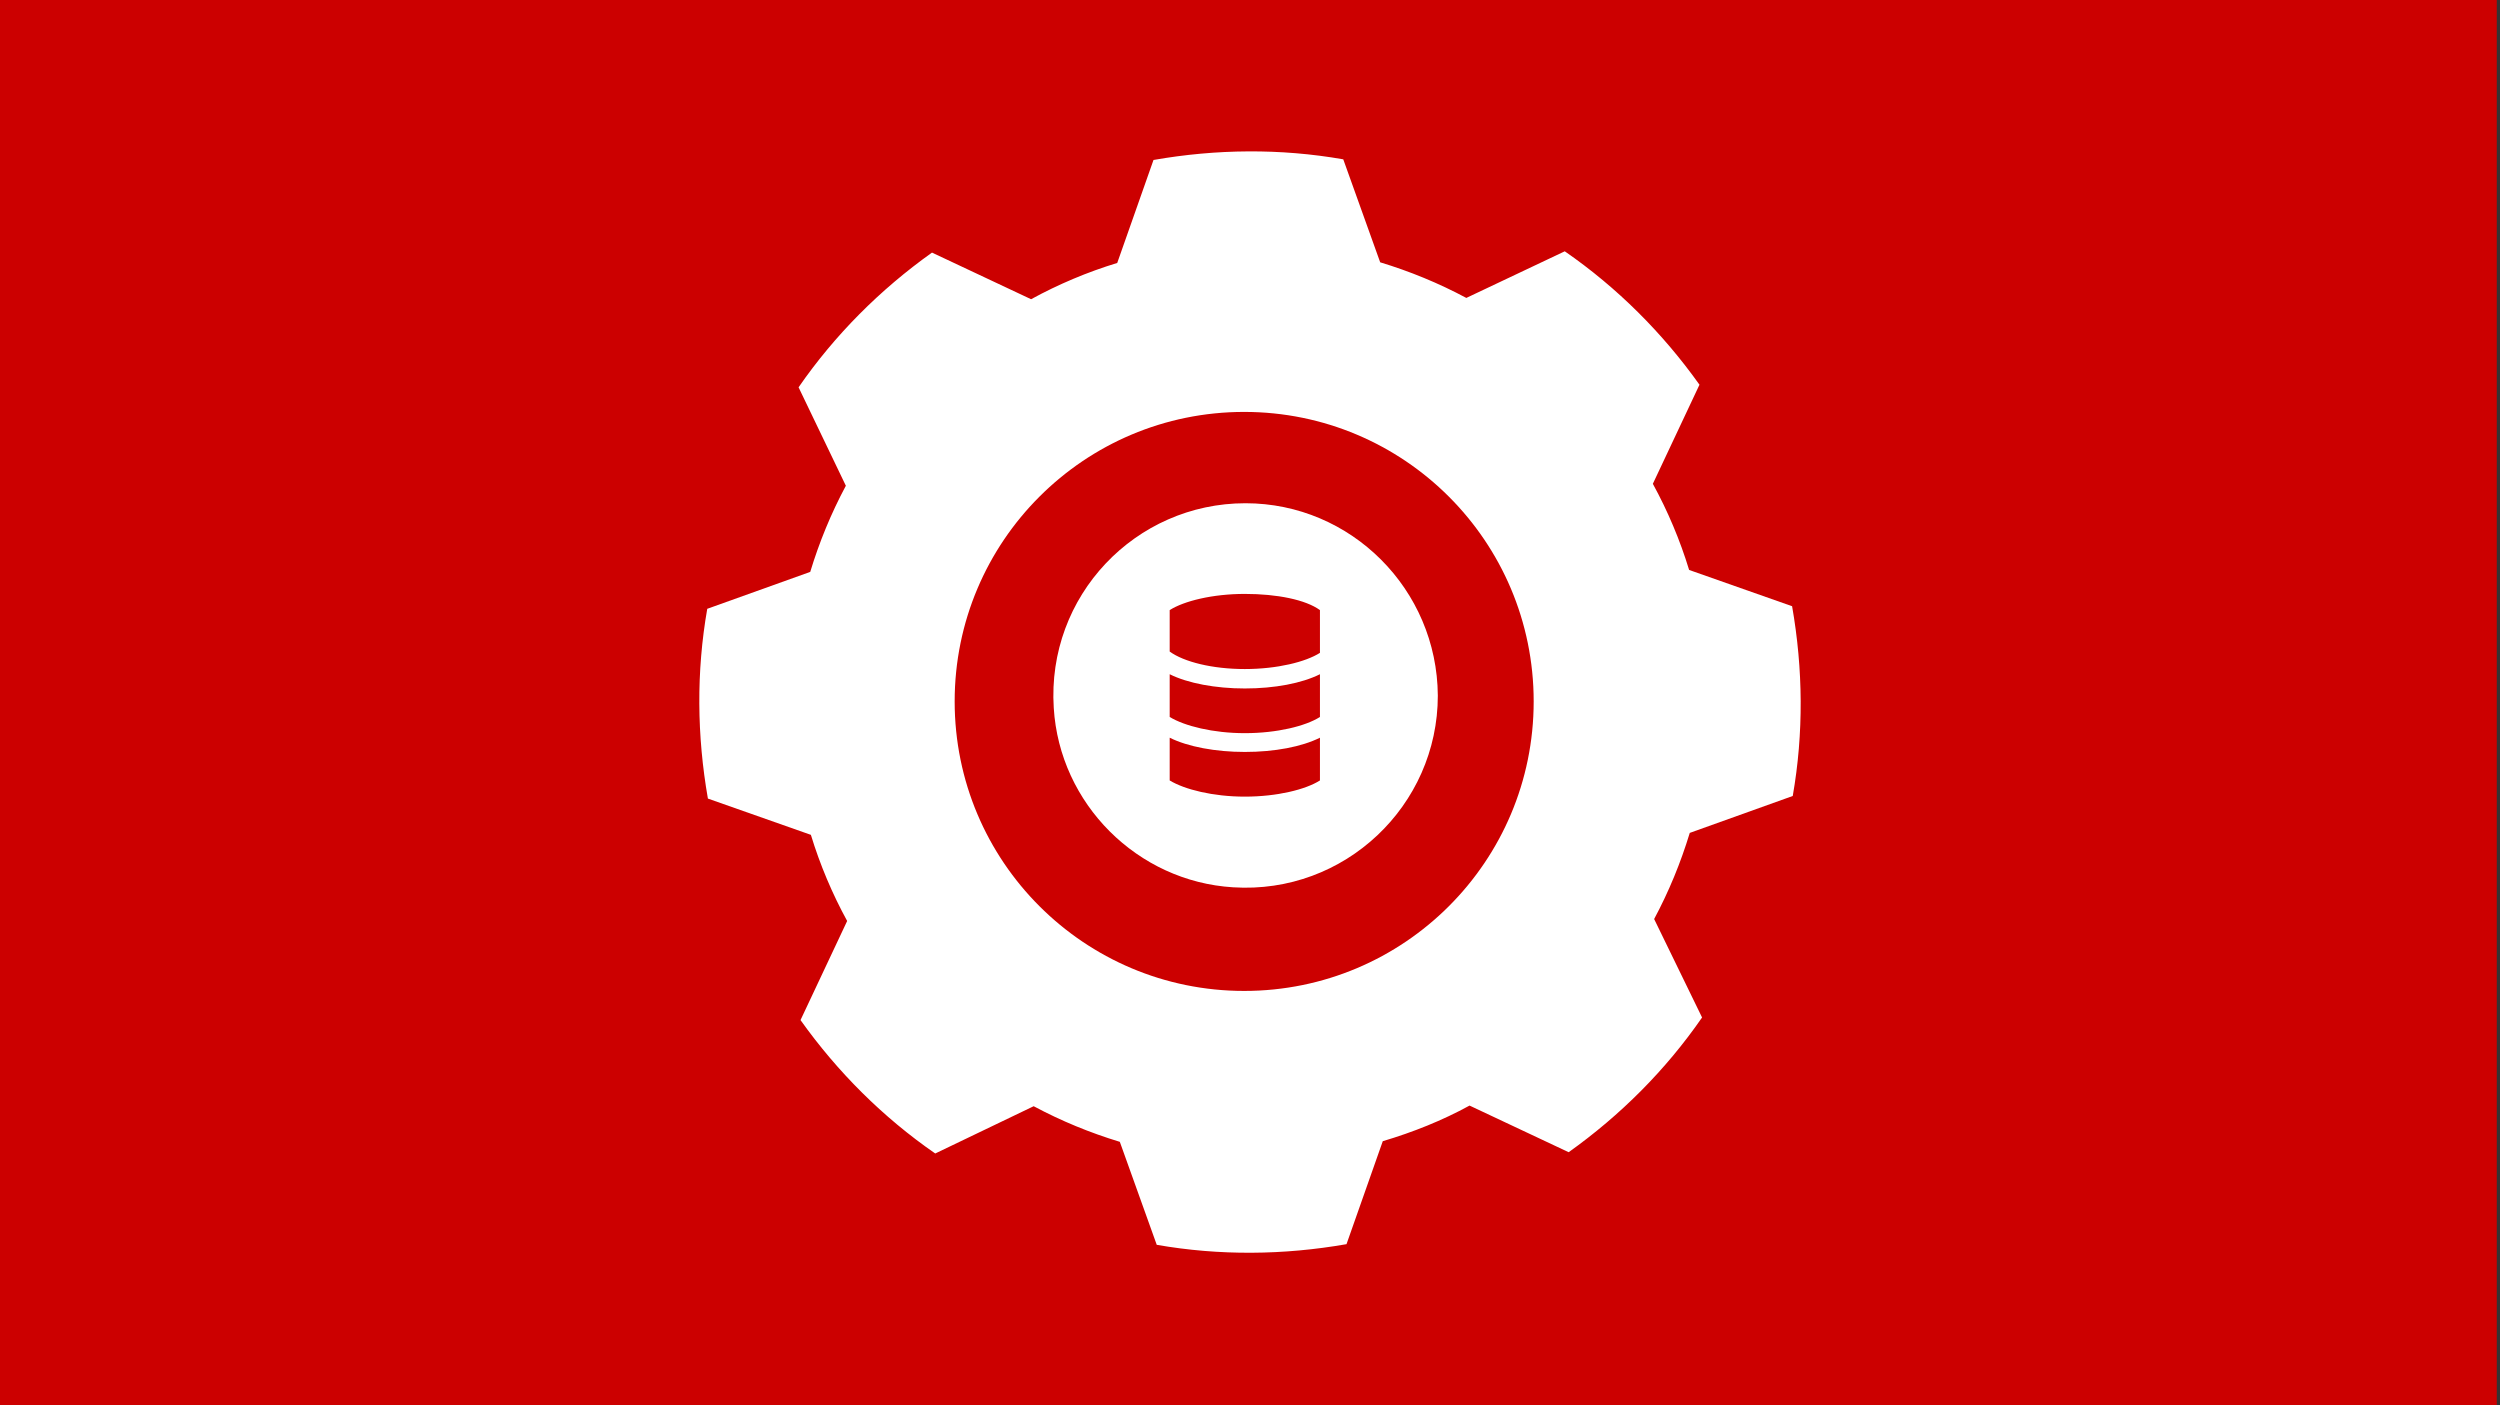
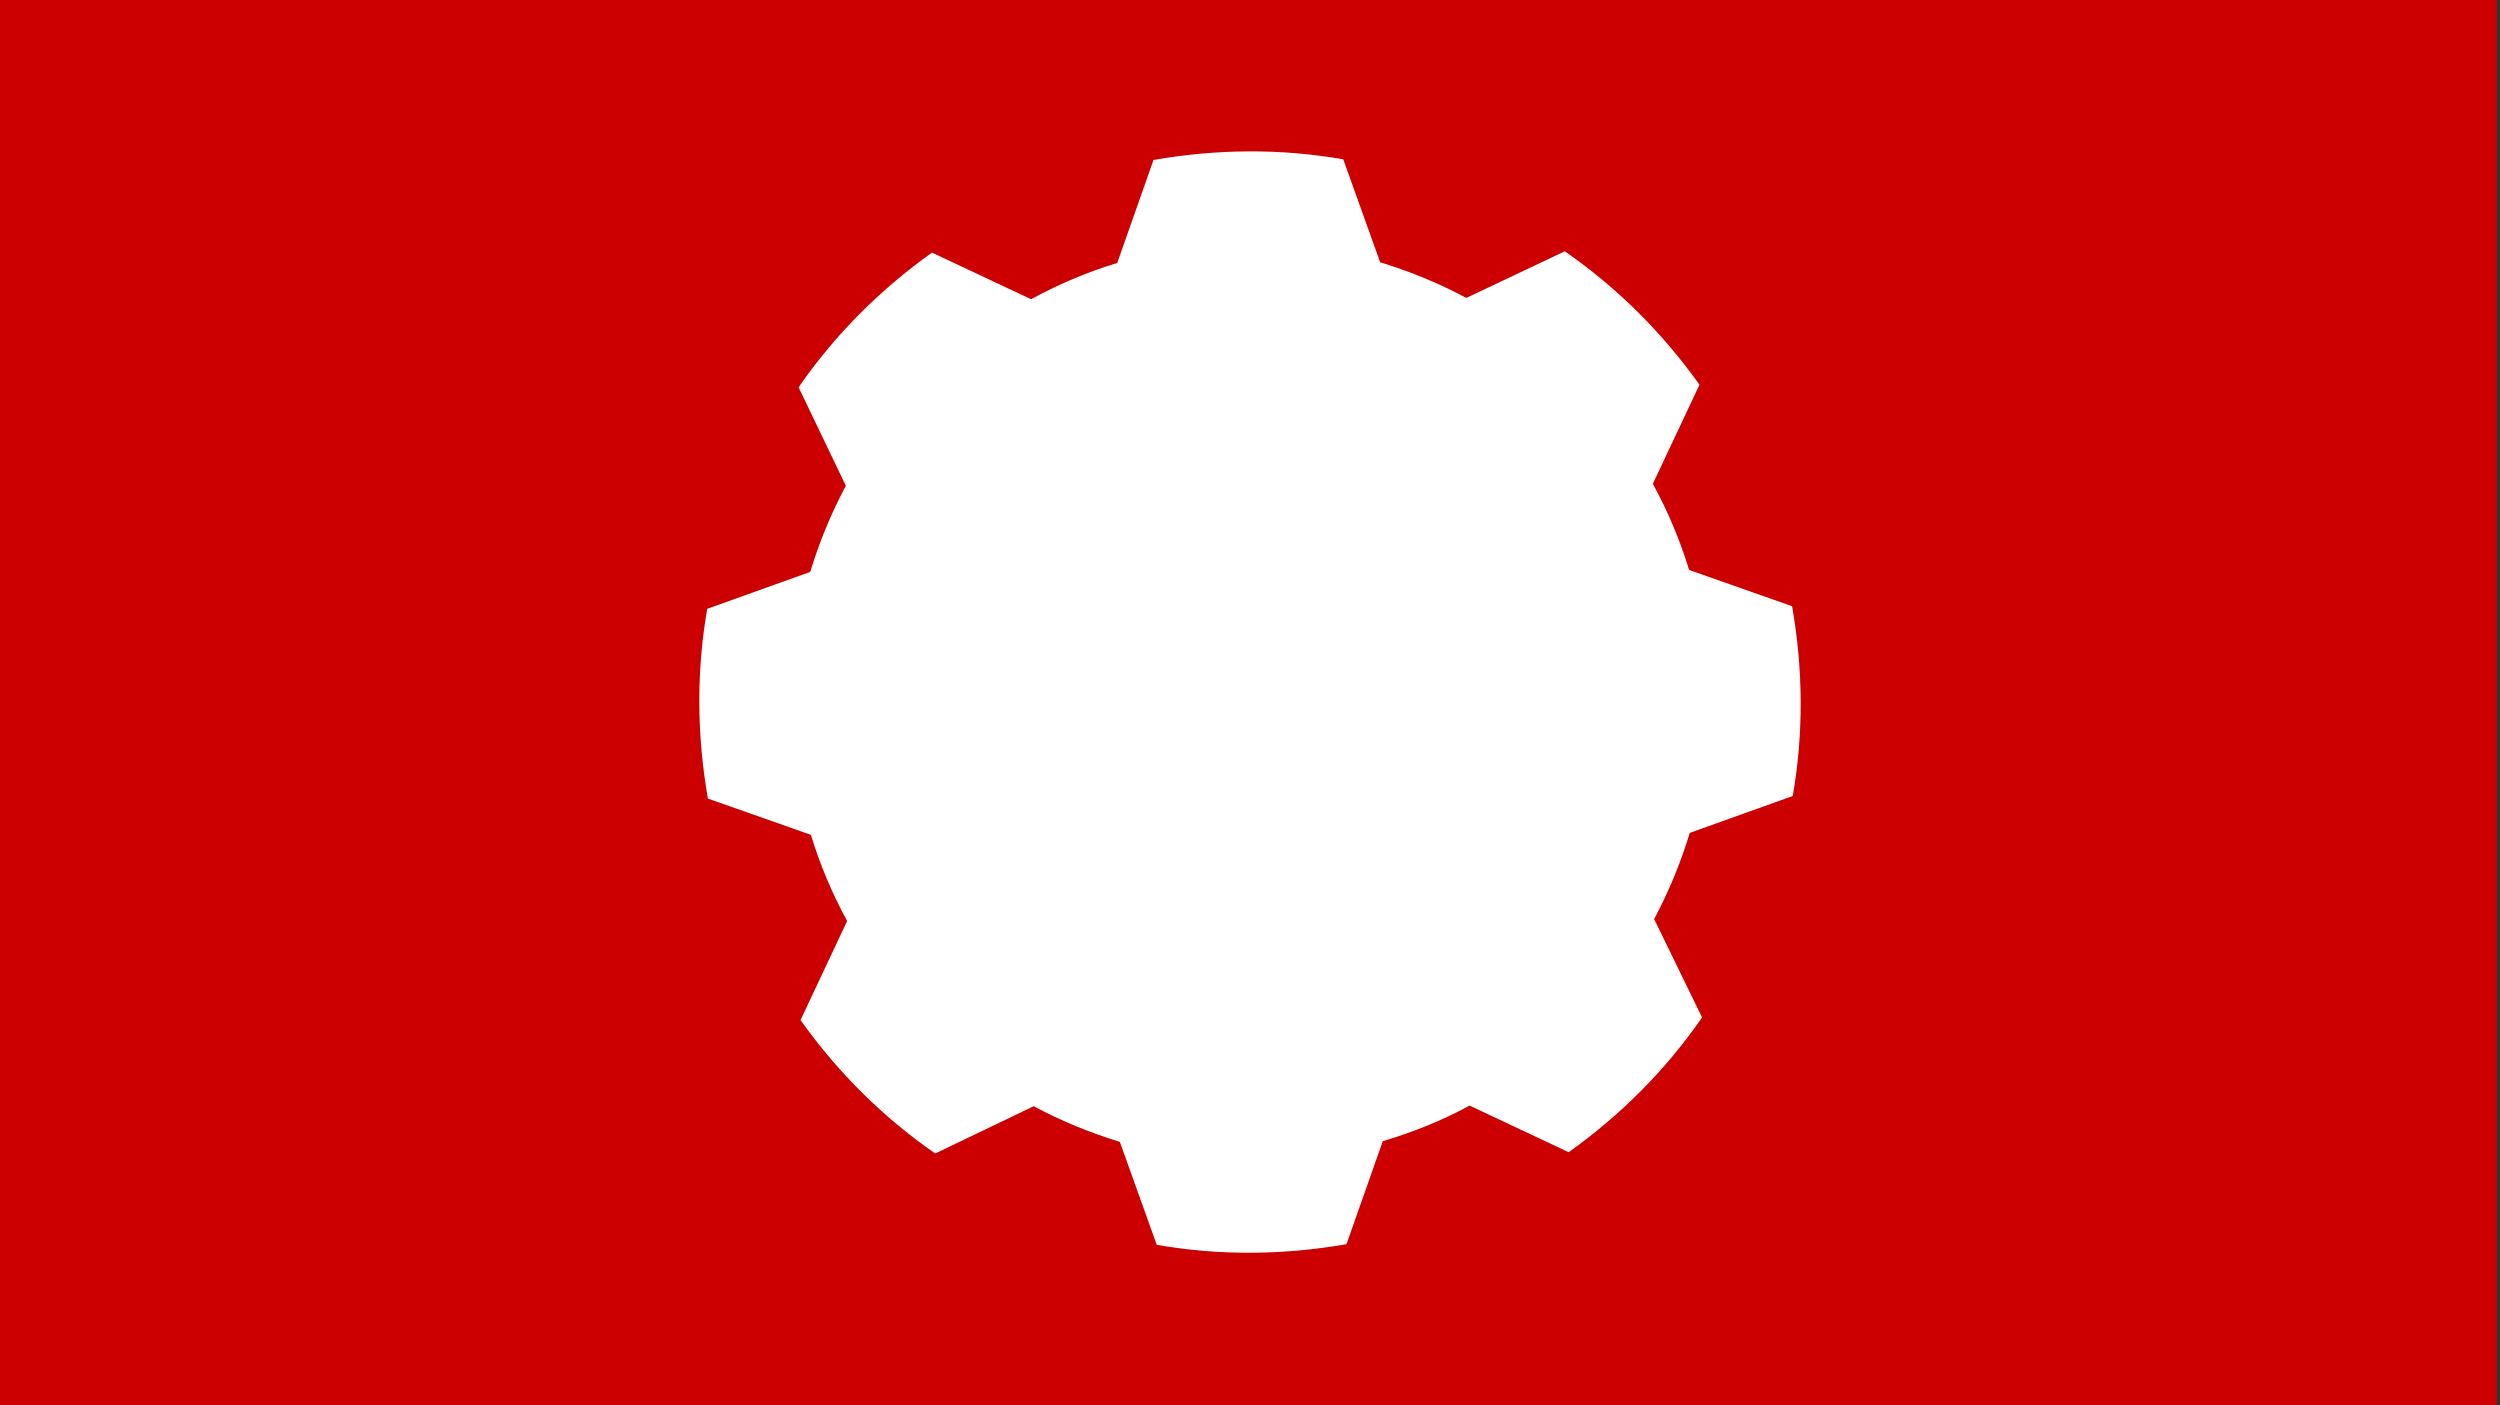
<svg xmlns="http://www.w3.org/2000/svg" version="1.1" id="Layer_1" x="0px" y="0px" viewBox="0 0 386 217" style="enable-background:new 0 0 386 217;" xml:space="preserve">
  <rect x="0" y="0" width="386" height="217" fill="#333333" stroke="none" />
  <style type="text/css">
	.st0{fill:#F2F2F2;}
	.st1{fill:#CC0000;}
	.st2{fill:#FFFFFF;}
	.st3{fill:#222222;}
	.st4{fill:#FF3333;}
	.st5{opacity:0.21;}
	.st6{fill:#3576C6;}
	.st7{fill:#CB0000;}
	.st8{fill:#FFFFFF;stroke:#FFFFFF;stroke-width:0.854;stroke-miterlimit:10;}
	.st9{fill:#FFFFFF;stroke:#FFFFFF;stroke-width:0.488;stroke-miterlimit:10;}
	.st10{fill:#336DC2;}
	.st11{fill:#373737;}
	.st12{clip-path:url(#SVGID_2_);}
	.st13{clip-path:url(#SVGID_6_);}
</style>
  <rect x="-0.5" class="st1" width="386" height="217" />
  <g>
    <path class="st2" d="M226.9,170.7l15.3,7.2c8-5.7,15-12.7,20.6-20.8l-7.4-15.2c2.3-4.3,4.1-8.7,5.5-13.3l15.9-5.7   c1.7-9.7,1.6-19.6-0.1-29.3l-15.9-5.6c-1.4-4.6-3.3-9.1-5.6-13.3l7.2-15.3c-5.7-8-12.7-15-20.8-20.6L226.4,46   c-4.3-2.3-8.7-4.1-13.3-5.5l-5.7-15.9c-9.7-1.7-19.6-1.6-29.3,0.1l-5.6,15.9c-4.6,1.4-9.1,3.3-13.3,5.6l-15.3-7.2   c-8,5.7-15,12.7-20.6,20.8l7.3,15.2c-2.3,4.3-4.1,8.7-5.5,13.3l-15.9,5.7c-1.7,9.7-1.6,19.6,0.1,29.3l15.9,5.6   c1.4,4.6,3.3,9.1,5.6,13.3l-7.2,15.3c5.7,8,12.7,15,20.8,20.6l15.2-7.3c4.3,2.3,8.7,4.1,13.3,5.5l5.7,15.9   c9.7,1.7,19.6,1.6,29.3-0.1l5.6-15.9C218.2,174.8,222.7,173,226.9,170.7L226.9,170.7z" />
-     <path class="st1" d="M192.1,153c-24.7,0-44.7-20-44.7-44.7s20-44.7,44.7-44.7s44.7,20,44.7,44.7l0,0C236.8,133,216.8,153,192.1,153   z" />
-     <path class="st2" d="M192.3,77.7c-17,0-30.7,14.3-29.6,31.6c0.9,14.8,12.9,26.8,27.7,27.7c17.2,1.1,31.6-12.6,31.6-29.6   c0,0,0,0,0,0C221.9,91,208.6,77.7,192.3,77.7z" />
    <g>
-       <path class="st1" d="M180.6,120.5L180.6,120.5v-6.6c2.8,1.4,7.1,2.2,11.6,2.2c4.6,0,8.8-0.8,11.6-2.2v6.6l0,0    c-2.2,1.4-6.6,2.5-11.6,2.5C187.3,123,182.9,121.9,180.6,120.5z M180.6,110.7L180.6,110.7v-6.6c2.8,1.4,7.1,2.2,11.6,2.2    c4.6,0,8.8-0.8,11.6-2.2v6.6l0,0c-2.2,1.4-6.6,2.5-11.6,2.5C187.3,113.2,182.9,112.1,180.6,110.7z M180.6,94.2L180.6,94.2    c2.2-1.4,6.6-2.5,11.6-2.5s9.4,0.9,11.6,2.5l0,0l0,0l0,0v6.6l0,0c-2.2,1.4-6.6,2.5-11.6,2.5s-9.4-1.1-11.6-2.7l0,0l0,0l0,0V94.2z" />
-     </g>
+       </g>
  </g>
</svg>